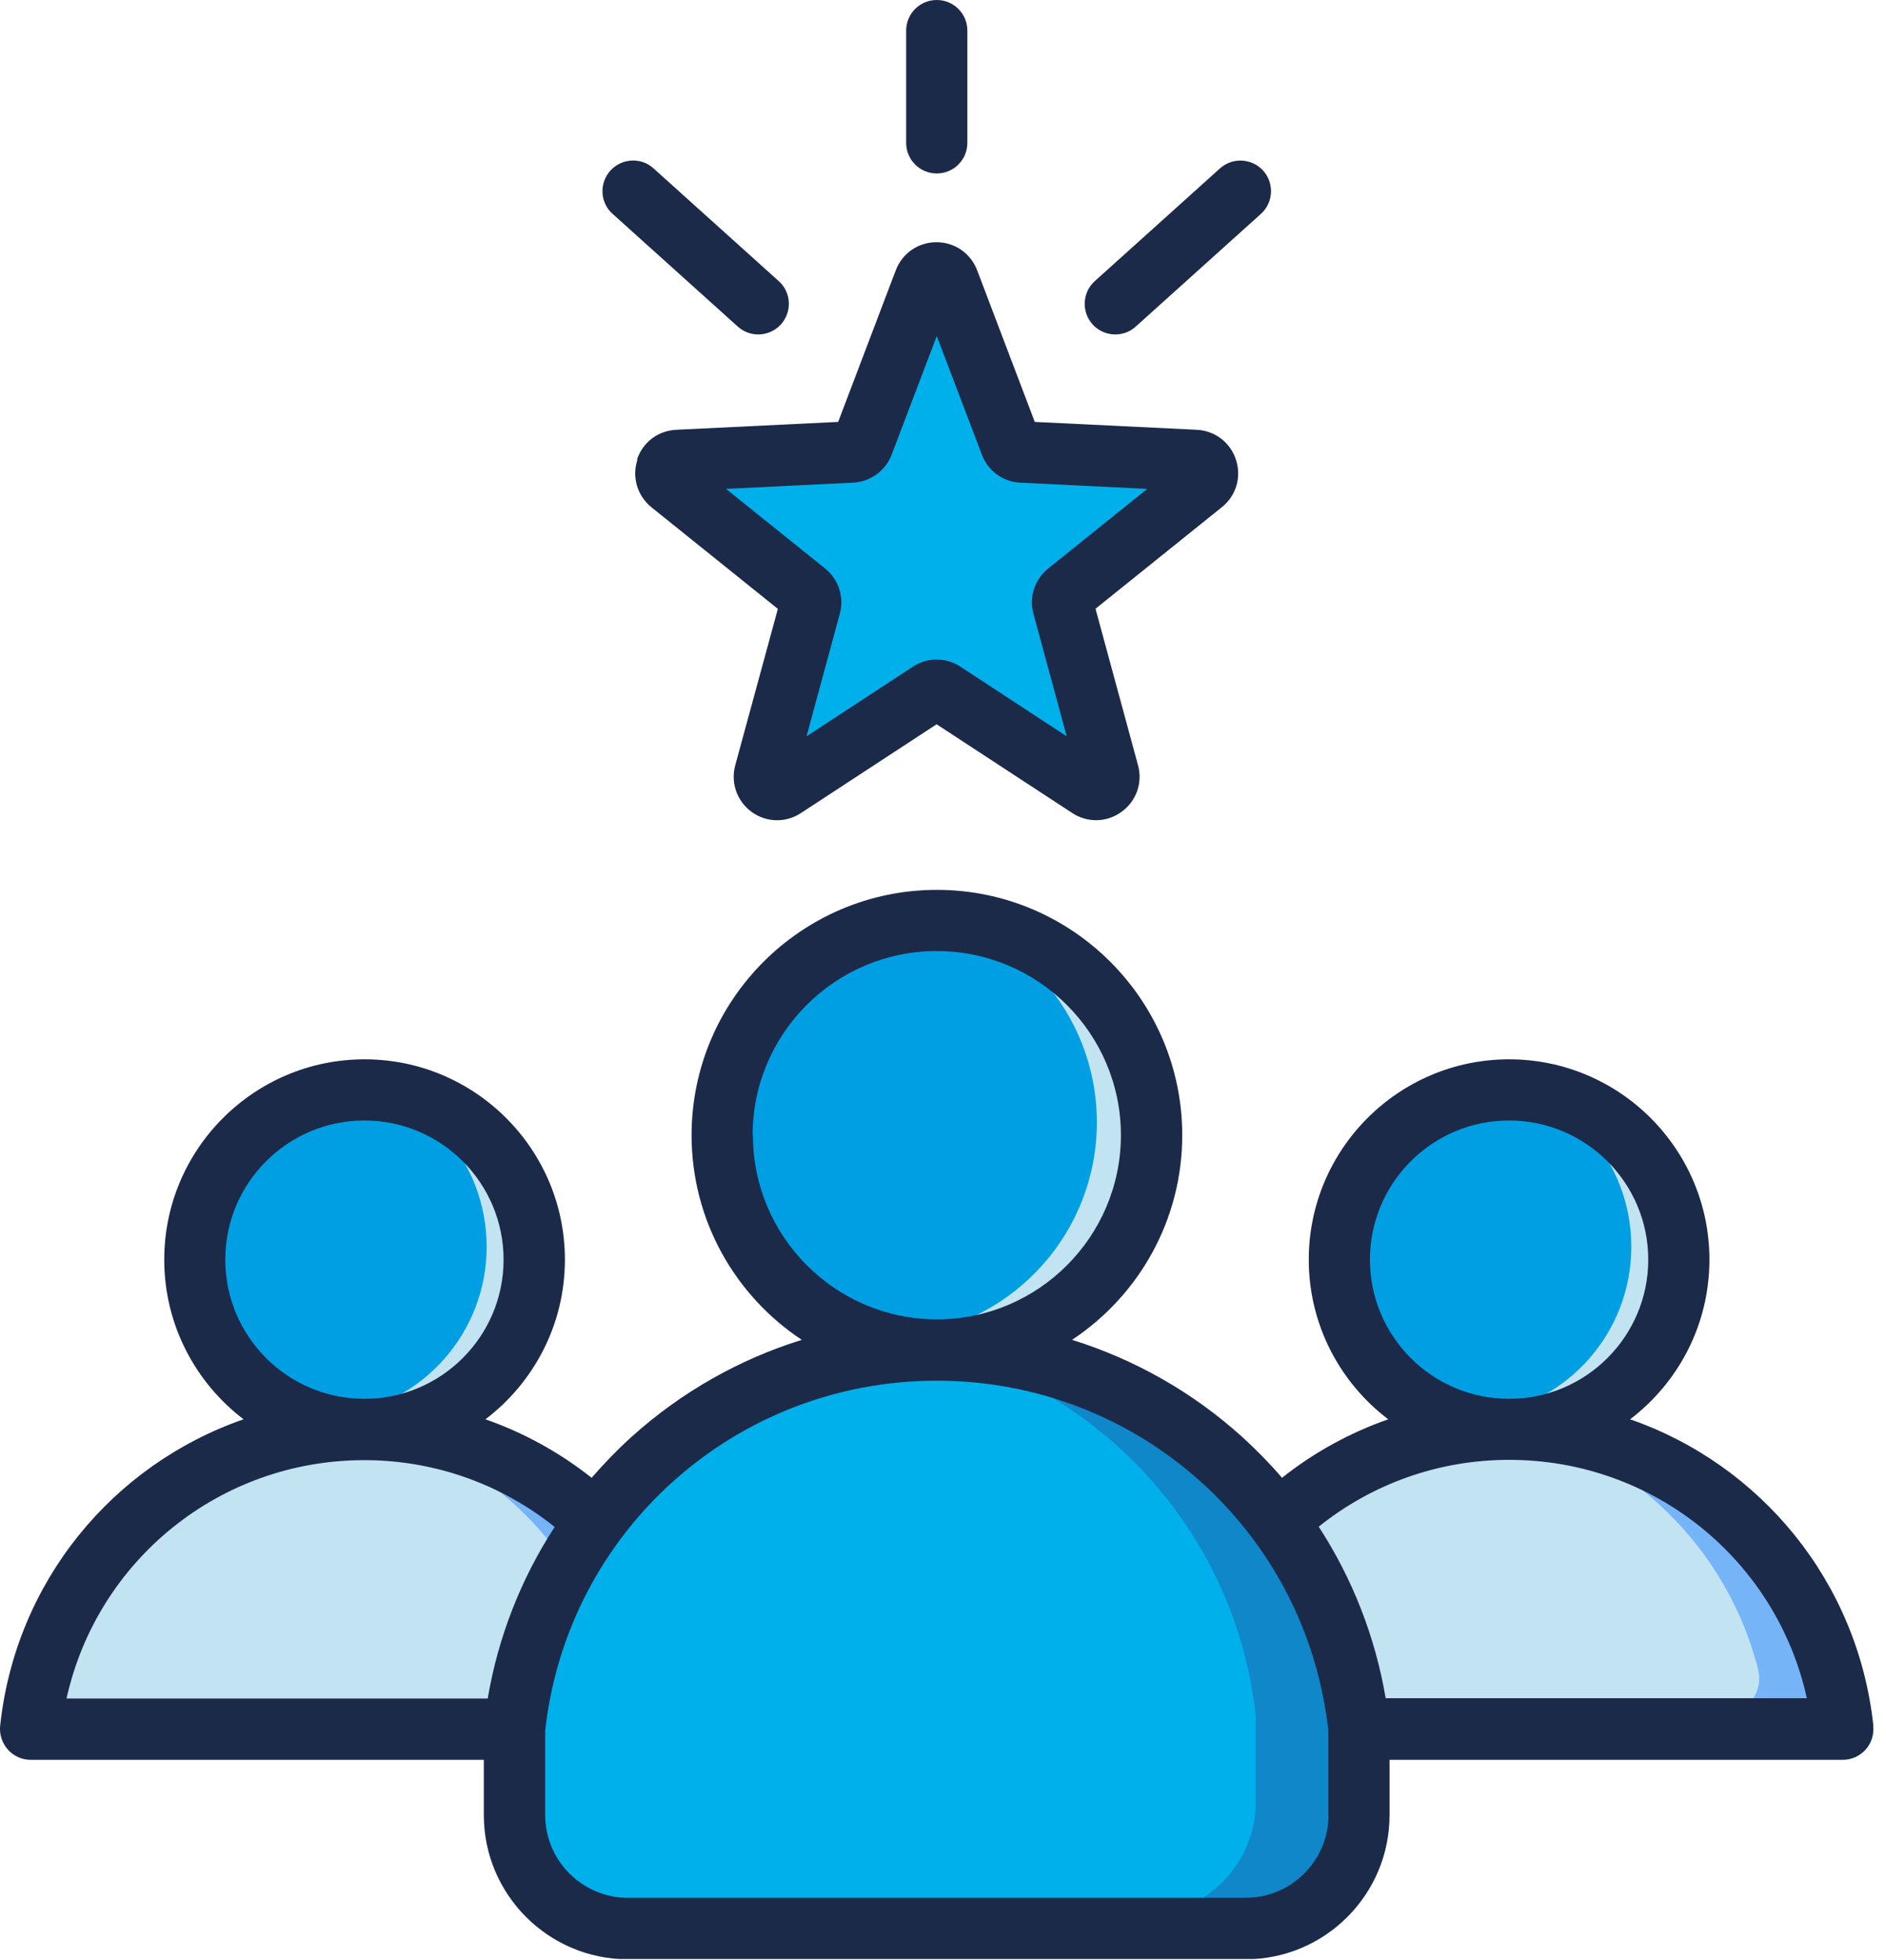
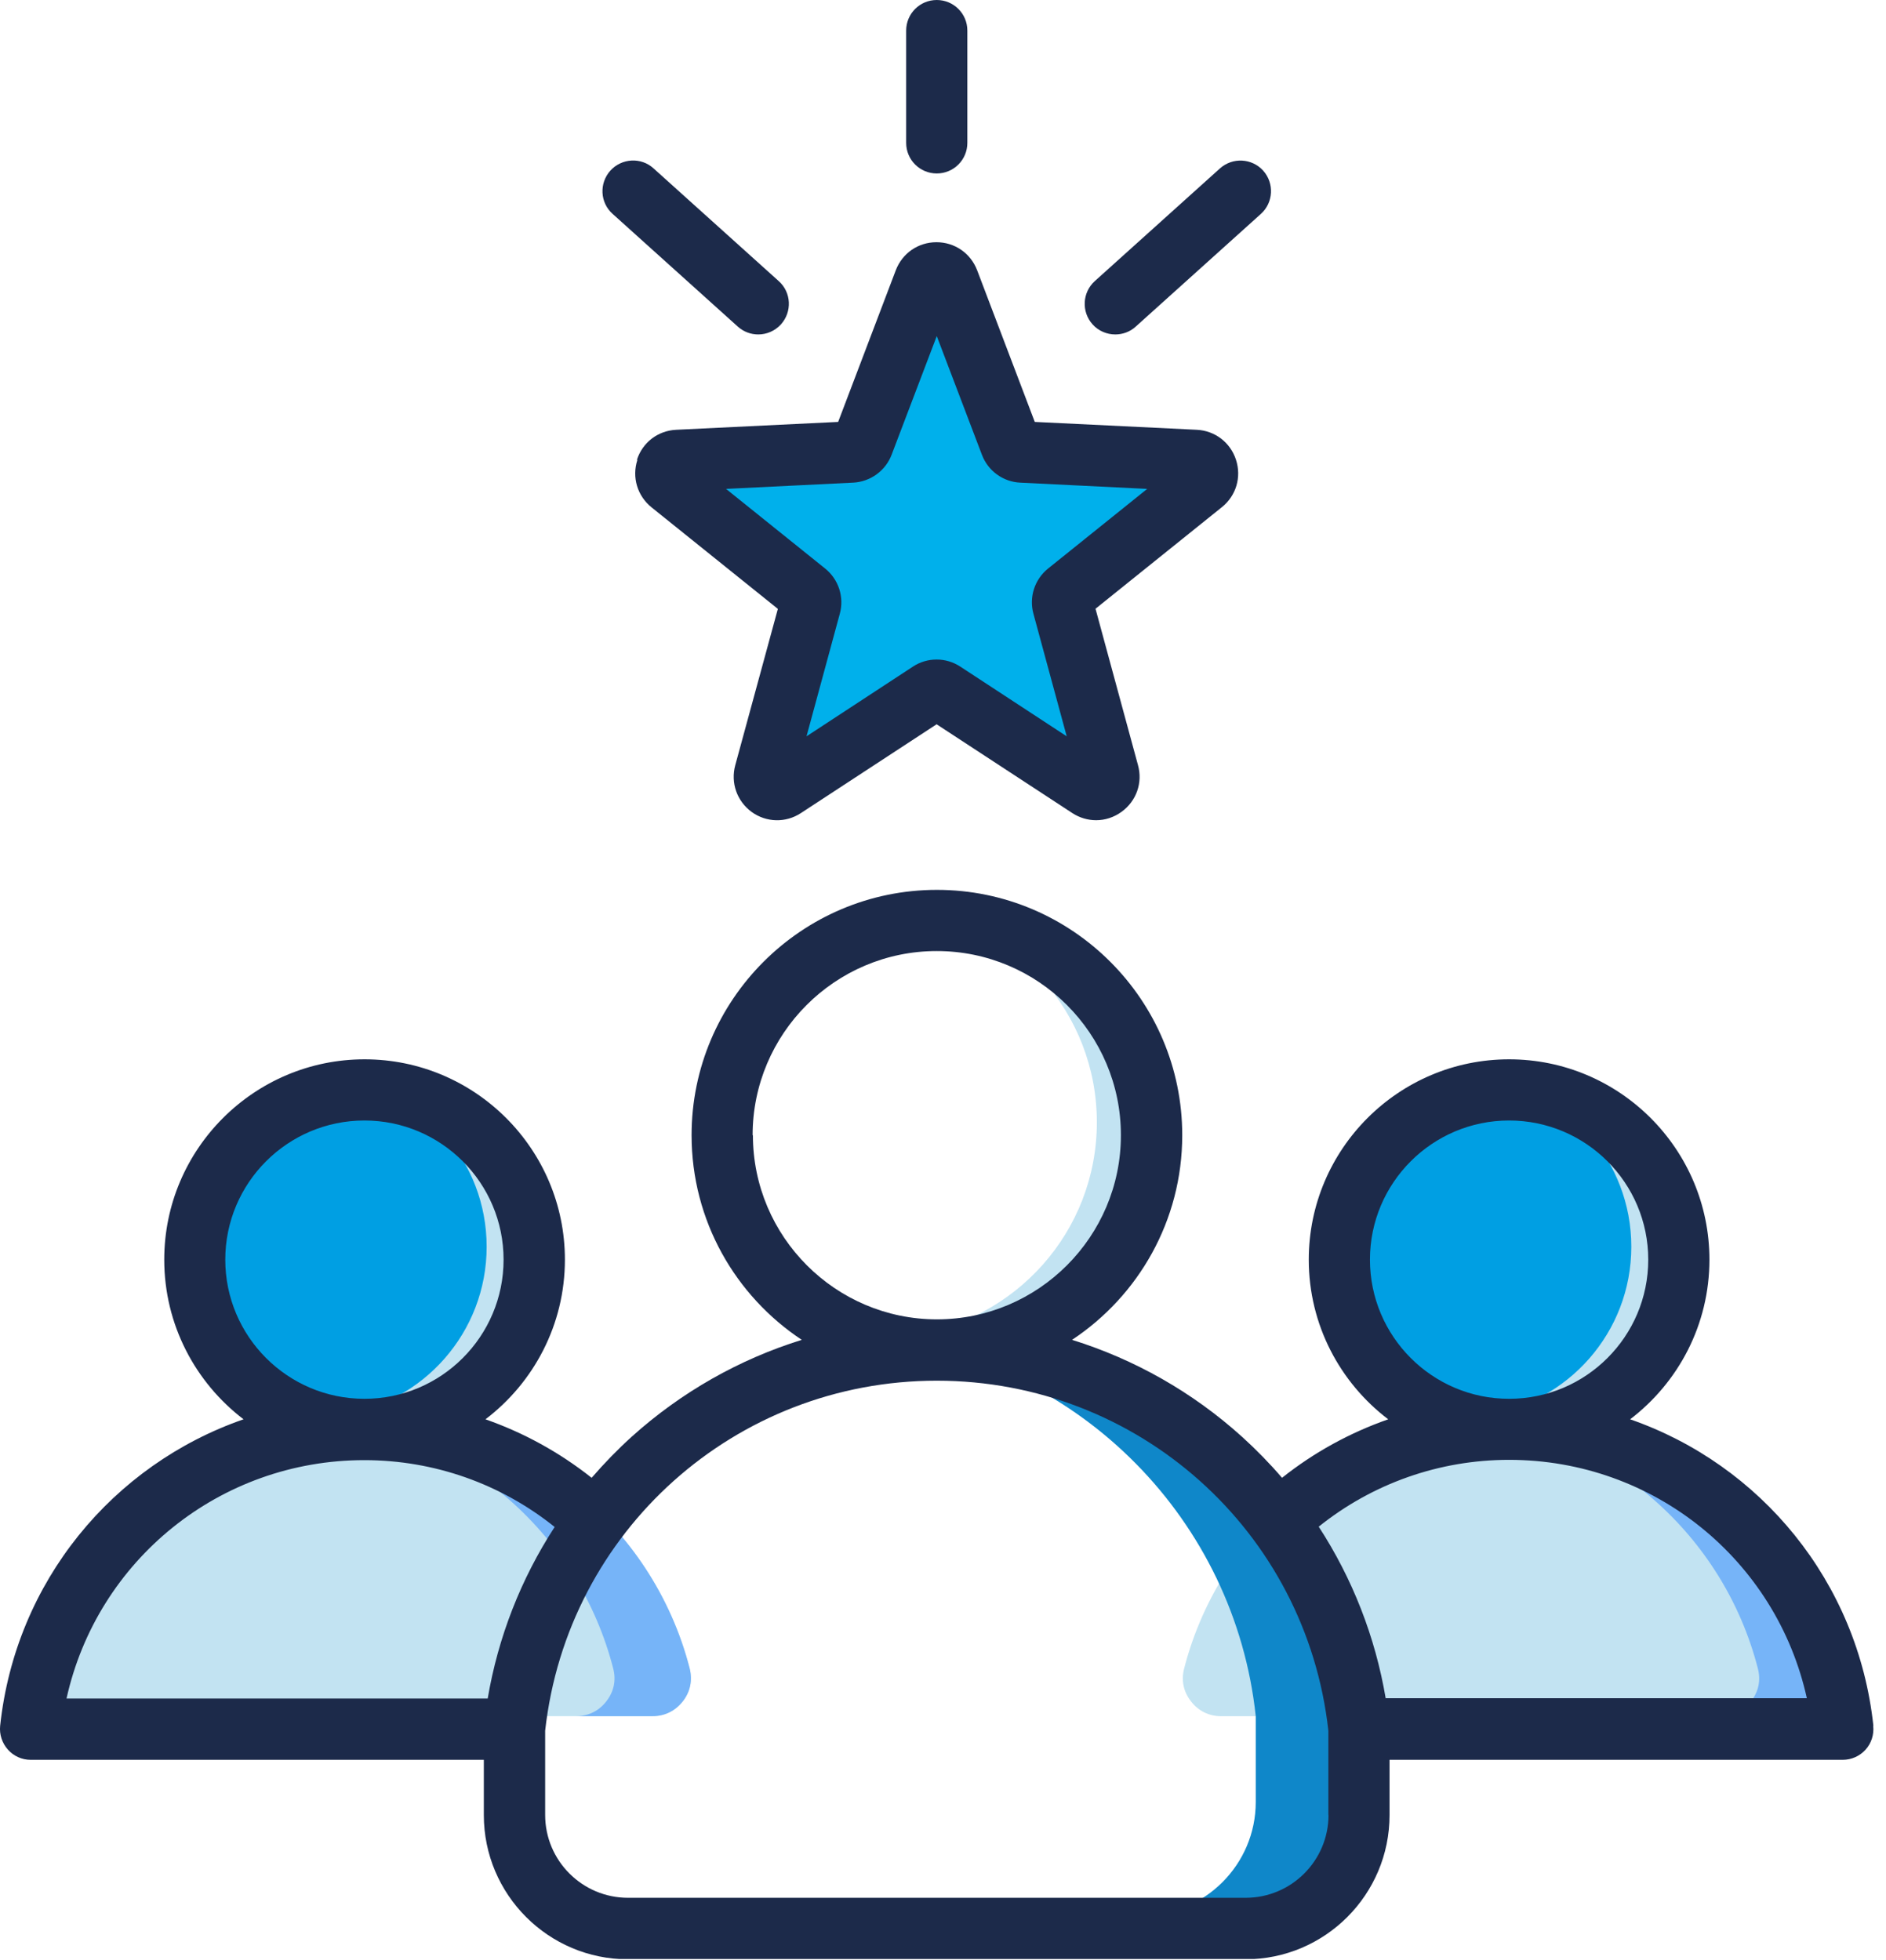
<svg xmlns="http://www.w3.org/2000/svg" fill="none" viewBox="0 0 127 132" height="132" width="127">
  <g clip-path="url(#clip0_1403_70285)">
    <path fill="#00B0EB" d="M63.89 18.079L68.04 29.02C68.16 29.349 68.46 29.559 68.81 29.579L80.5 30.149C80.87 30.169 81.17 30.399 81.28 30.75C81.39 31.099 81.28 31.459 81 31.689L71.88 39.02C71.61 39.239 71.49 39.58 71.59 39.919L74.66 51.209C74.76 51.559 74.63 51.919 74.33 52.139C74.03 52.359 73.65 52.359 73.35 52.16L63.56 45.749C63.27 45.559 62.91 45.559 62.61 45.749L52.82 52.16C52.51 52.359 52.13 52.349 51.84 52.139C51.54 51.919 51.42 51.569 51.51 51.209L54.58 39.919C54.67 39.58 54.56 39.239 54.29 39.02L45.17 31.689C44.88 31.459 44.78 31.099 44.89 30.75C45 30.399 45.3 30.169 45.67 30.149L57.36 29.579C57.71 29.559 58 29.349 58.13 29.02L62.28 18.079C62.41 17.739 62.72 17.52 63.09 17.52C63.46 17.52 63.77 17.739 63.9 18.079H63.89Z" clip-rule="evenodd" fill-rule="evenodd" />
    <path fill="#C2E3F2" d="M5.14 115.559H43.94C44.76 115.559 45.47 115.209 45.98 114.559C46.48 113.909 46.64 113.139 46.44 112.339C43.93 102.589 35.08 95.379 24.55 95.379C14.02 95.379 5.17 102.589 2.66 112.339C2.45 113.139 2.61 113.909 3.12 114.559C3.62 115.209 4.33 115.559 5.16 115.559H5.14Z" clip-rule="evenodd" fill-rule="evenodd" />
    <path fill="#76B4F8" d="M43.94 115.559C44.76 115.559 45.47 115.209 45.98 114.559C46.49 113.909 46.64 113.139 46.44 112.339C43.93 102.589 35.08 95.379 24.55 95.379C23.68 95.379 22.82 95.429 21.97 95.529C31.35 96.589 38.99 103.399 41.29 112.339C41.5 113.139 41.34 113.909 40.83 114.559C40.33 115.209 39.62 115.559 38.79 115.559H43.94Z" clip-rule="evenodd" fill-rule="evenodd" />
    <path fill="#009FE3" d="M33.881 90.533C37.506 85.365 36.256 78.237 31.088 74.612C25.92 70.986 18.792 72.237 15.166 77.404C11.541 82.572 12.792 89.701 17.959 93.326C23.127 96.951 30.256 95.701 33.881 90.533Z" />
    <path fill="#C2E3F2" d="M24.54 72.519C30.85 72.519 35.97 77.639 35.97 83.95C35.97 90.26 30.85 95.379 24.54 95.379C24 95.379 23.46 95.34 22.94 95.269C28.49 94.49 32.77 89.719 32.77 83.95C32.77 78.18 28.5 73.409 22.94 72.629C23.46 72.559 24 72.519 24.54 72.519Z" clip-rule="evenodd" fill-rule="evenodd" />
    <path fill="#C2E3F2" d="M82.22 115.563H121.02C121.84 115.563 122.55 115.213 123.06 114.563C123.56 113.913 123.72 113.143 123.52 112.343C121.01 102.593 112.16 95.383 101.63 95.383C91.1 95.383 82.25 102.593 79.74 112.343C79.53 113.143 79.69 113.913 80.2 114.563C80.7 115.213 81.41 115.563 82.24 115.563H82.22Z" clip-rule="evenodd" fill-rule="evenodd" />
    <path fill="#76B4F8" d="M121.02 115.563C121.84 115.563 122.55 115.213 123.06 114.563C123.57 113.913 123.72 113.143 123.52 112.343C121.01 102.593 112.16 95.383 101.63 95.383C100.76 95.383 99.9 95.433 99.05 95.533C108.43 96.593 116.07 103.403 118.37 112.343C118.58 113.143 118.42 113.913 117.91 114.563C117.41 115.213 116.7 115.563 115.87 115.563H121.02Z" clip-rule="evenodd" fill-rule="evenodd" />
    <path fill="#009FE3" d="M110.996 90.417C114.603 85.236 113.326 78.112 108.145 74.506C102.964 70.899 95.84 72.176 92.234 77.357C88.628 82.538 89.904 89.662 95.085 93.268C100.266 96.874 107.39 95.598 110.996 90.417Z" />
    <path fill="#C2E3F2" d="M101.62 72.519C107.93 72.519 113.05 77.639 113.05 83.95C113.05 90.26 107.93 95.379 101.62 95.379C101.08 95.379 100.54 95.34 100.02 95.269C105.57 94.49 109.85 89.719 109.85 83.95C109.85 78.18 105.58 73.409 100.02 72.629C100.54 72.559 101.08 72.519 101.62 72.519Z" clip-rule="evenodd" fill-rule="evenodd" />
-     <path fill="#00B0EB" d="M91.52 115.559C89.98 101.209 77.84 90.039 63.08 90.039C48.32 90.039 36.18 101.219 34.64 115.559V121.339C34.64 125.549 38.07 128.979 42.28 128.979H83.87C88.08 128.979 91.51 125.549 91.51 121.339V115.559H91.52Z" clip-rule="evenodd" fill-rule="evenodd" />
    <path fill="#0F87C9" d="M91.52 115.559C89.98 101.209 77.84 90.039 63.08 90.039C61.9 90.039 60.74 90.109 59.6 90.249C72.75 91.839 83.15 102.359 84.56 115.559V121.339C84.56 125.549 81.13 128.979 76.92 128.979H83.88C88.09 128.979 91.52 125.549 91.52 121.339V115.559Z" clip-rule="evenodd" fill-rule="evenodd" />
-     <path fill="#009FE3" d="M75.006 83.837C79.571 77.277 77.955 68.259 71.396 63.694C64.837 59.128 55.819 60.744 51.253 67.303C46.688 73.862 48.304 82.881 54.863 87.446C61.422 92.012 70.44 90.395 75.006 83.837Z" />
    <path fill="#C2E3F2" d="M63.08 61.109C71.07 61.109 77.54 67.579 77.54 75.569C77.54 83.559 71.07 90.029 63.08 90.029C62.46 90.029 61.84 89.989 61.24 89.909C68.36 88.999 73.86 82.929 73.86 75.569C73.86 68.209 68.36 62.129 61.24 61.229C61.84 61.149 62.46 61.109 63.08 61.109Z" clip-rule="evenodd" fill-rule="evenodd" />
    <path fill="#1C2A4A" d="M41.1 11.49C41.86 10.65 43.17 10.57 44.01 11.34L52.44 18.93C53.29 19.69 53.35 20.99 52.59 21.84C52.18 22.29 51.62 22.52 51.06 22.52C50.57 22.52 50.08 22.35 49.68 21.99L41.25 14.4C40.4 13.64 40.34 12.34 41.1 11.49ZM73.57 21.84C72.81 20.99 72.88 19.69 73.72 18.93L82.15 11.34C83 10.58 84.3 10.65 85.06 11.49C85.82 12.34 85.75 13.64 84.91 14.4L76.48 21.99C76.09 22.35 75.59 22.52 75.1 22.52C74.54 22.52 73.97 22.29 73.57 21.84ZM61.02 9.63V2.06C61.02 0.92 61.94 0 63.08 0C64.22 0 65.14 0.92 65.14 2.06V9.62C65.14 10.76 64.22 11.68 63.08 11.68C61.94 11.68 61.02 10.76 61.02 9.62V9.63ZM57.45 32.5C58.61 32.44 59.63 31.7 60.04 30.62L63.08 22.63L66.12 30.62C66.53 31.71 67.55 32.45 68.71 32.5L77.25 32.92L70.58 38.28C69.67 39.01 69.28 40.21 69.59 41.33L71.83 49.58L64.67 44.89C64.18 44.57 63.63 44.41 63.07 44.41C62.51 44.41 61.95 44.57 61.47 44.89L54.31 49.58L56.55 41.33C56.86 40.21 56.47 39.01 55.56 38.28L48.89 32.92L57.43 32.5H57.45ZM42.92 30.97C42.54 32.14 42.92 33.39 43.87 34.16L52.38 41L49.51 51.53C49.19 52.71 49.62 53.94 50.61 54.67C51.6 55.39 52.91 55.42 53.93 54.75L63.07 48.77L72.21 54.75C72.7 55.07 73.26 55.23 73.81 55.23C74.41 55.23 75.01 55.04 75.53 54.66C76.52 53.94 76.96 52.71 76.63 51.52L73.77 40.99L82.28 34.15C83.24 33.38 83.61 32.13 83.23 30.96C82.85 29.79 81.81 29 80.59 28.94L69.68 28.41L65.8 18.2C65.36 17.05 64.29 16.31 63.06 16.31C61.83 16.31 60.76 17.05 60.32 18.2L56.44 28.41L45.53 28.94C44.3 29 43.27 29.79 42.89 30.96L42.92 30.97ZM93.31 114.36C92.61 110.22 91.07 106.29 88.8 102.8C92.43 99.89 96.92 98.3 101.62 98.3C111.37 98.3 119.62 105.05 121.67 114.35H93.3L93.31 114.36ZM89.45 122.21V116.54C87.96 103.09 76.64 92.97 63.08 92.97C49.52 92.97 38.2 103.1 36.71 116.54V122.21C36.71 125.29 39.21 127.79 42.29 127.79H83.88C86.96 127.79 89.46 125.29 89.46 122.21H89.45ZM32.85 114.37H4.48C6.54 105.07 14.79 98.32 24.53 98.32C29.23 98.32 33.72 99.91 37.35 102.82C35.08 106.31 33.54 110.24 32.84 114.38L32.85 114.37ZM24.54 75.45C29.71 75.45 33.91 79.65 33.91 84.82C33.91 89.99 29.71 94.19 24.54 94.19C19.37 94.19 15.17 89.99 15.17 84.82C15.17 79.65 19.37 75.45 24.54 75.45ZM50.68 76.44C50.68 69.6 56.24 64.04 63.08 64.04C69.92 64.04 75.48 69.6 75.48 76.44C75.48 83.27 69.92 88.84 63.09 88.84C56.26 88.84 50.7 83.27 50.7 76.44H50.68ZM101.62 75.45C106.79 75.45 110.99 79.65 110.99 84.82C110.99 89.99 106.79 94.19 101.62 94.19C96.45 94.19 92.25 89.99 92.25 84.82C92.25 79.65 96.45 75.45 101.62 75.45ZM126.15 116.21C125.11 106.49 118.55 98.62 109.77 95.57C113.01 93.1 115.11 89.21 115.11 84.82C115.11 77.38 109.06 71.33 101.62 71.33C94.18 71.33 88.13 77.38 88.13 84.82C88.13 89.2 90.23 93.1 93.48 95.57C90.91 96.47 88.49 97.79 86.33 99.51C85.5 98.54 84.6 97.62 83.64 96.75C80.31 93.74 76.4 91.53 72.19 90.22C76.66 87.26 79.61 82.19 79.61 76.44C79.61 67.33 72.2 59.92 63.09 59.92C53.98 59.92 46.57 67.33 46.57 76.44C46.57 82.19 49.52 87.26 53.99 90.22C49.78 91.53 45.87 93.74 42.53 96.75C41.57 97.62 40.68 98.54 39.84 99.51C37.67 97.79 35.26 96.47 32.69 95.57C35.94 93.1 38.04 89.2 38.04 84.82C38.04 77.38 31.99 71.33 24.55 71.33C17.11 71.33 11.06 77.38 11.06 84.82C11.06 89.2 13.16 93.1 16.4 95.57C7.61 98.62 1.05 106.48 0.01 116.21C-0.05 116.79 0.14 117.37 0.53 117.81C0.92 118.25 1.48 118.5 2.06 118.5H32.58V122.22C32.58 127.57 36.93 131.93 42.28 131.93H83.87C89.22 131.93 93.57 127.58 93.57 122.22V118.5H124.09C124.67 118.5 125.23 118.25 125.62 117.82C126.01 117.39 126.2 116.81 126.14 116.22L126.15 116.21Z" clip-rule="evenodd" fill-rule="evenodd" />
  </g>
  <defs>
    <clipPath id="clip0_1403_70285">
      <rect fill="white" height="131.91" width="126.16" />
    </clipPath>
  </defs>
</svg>